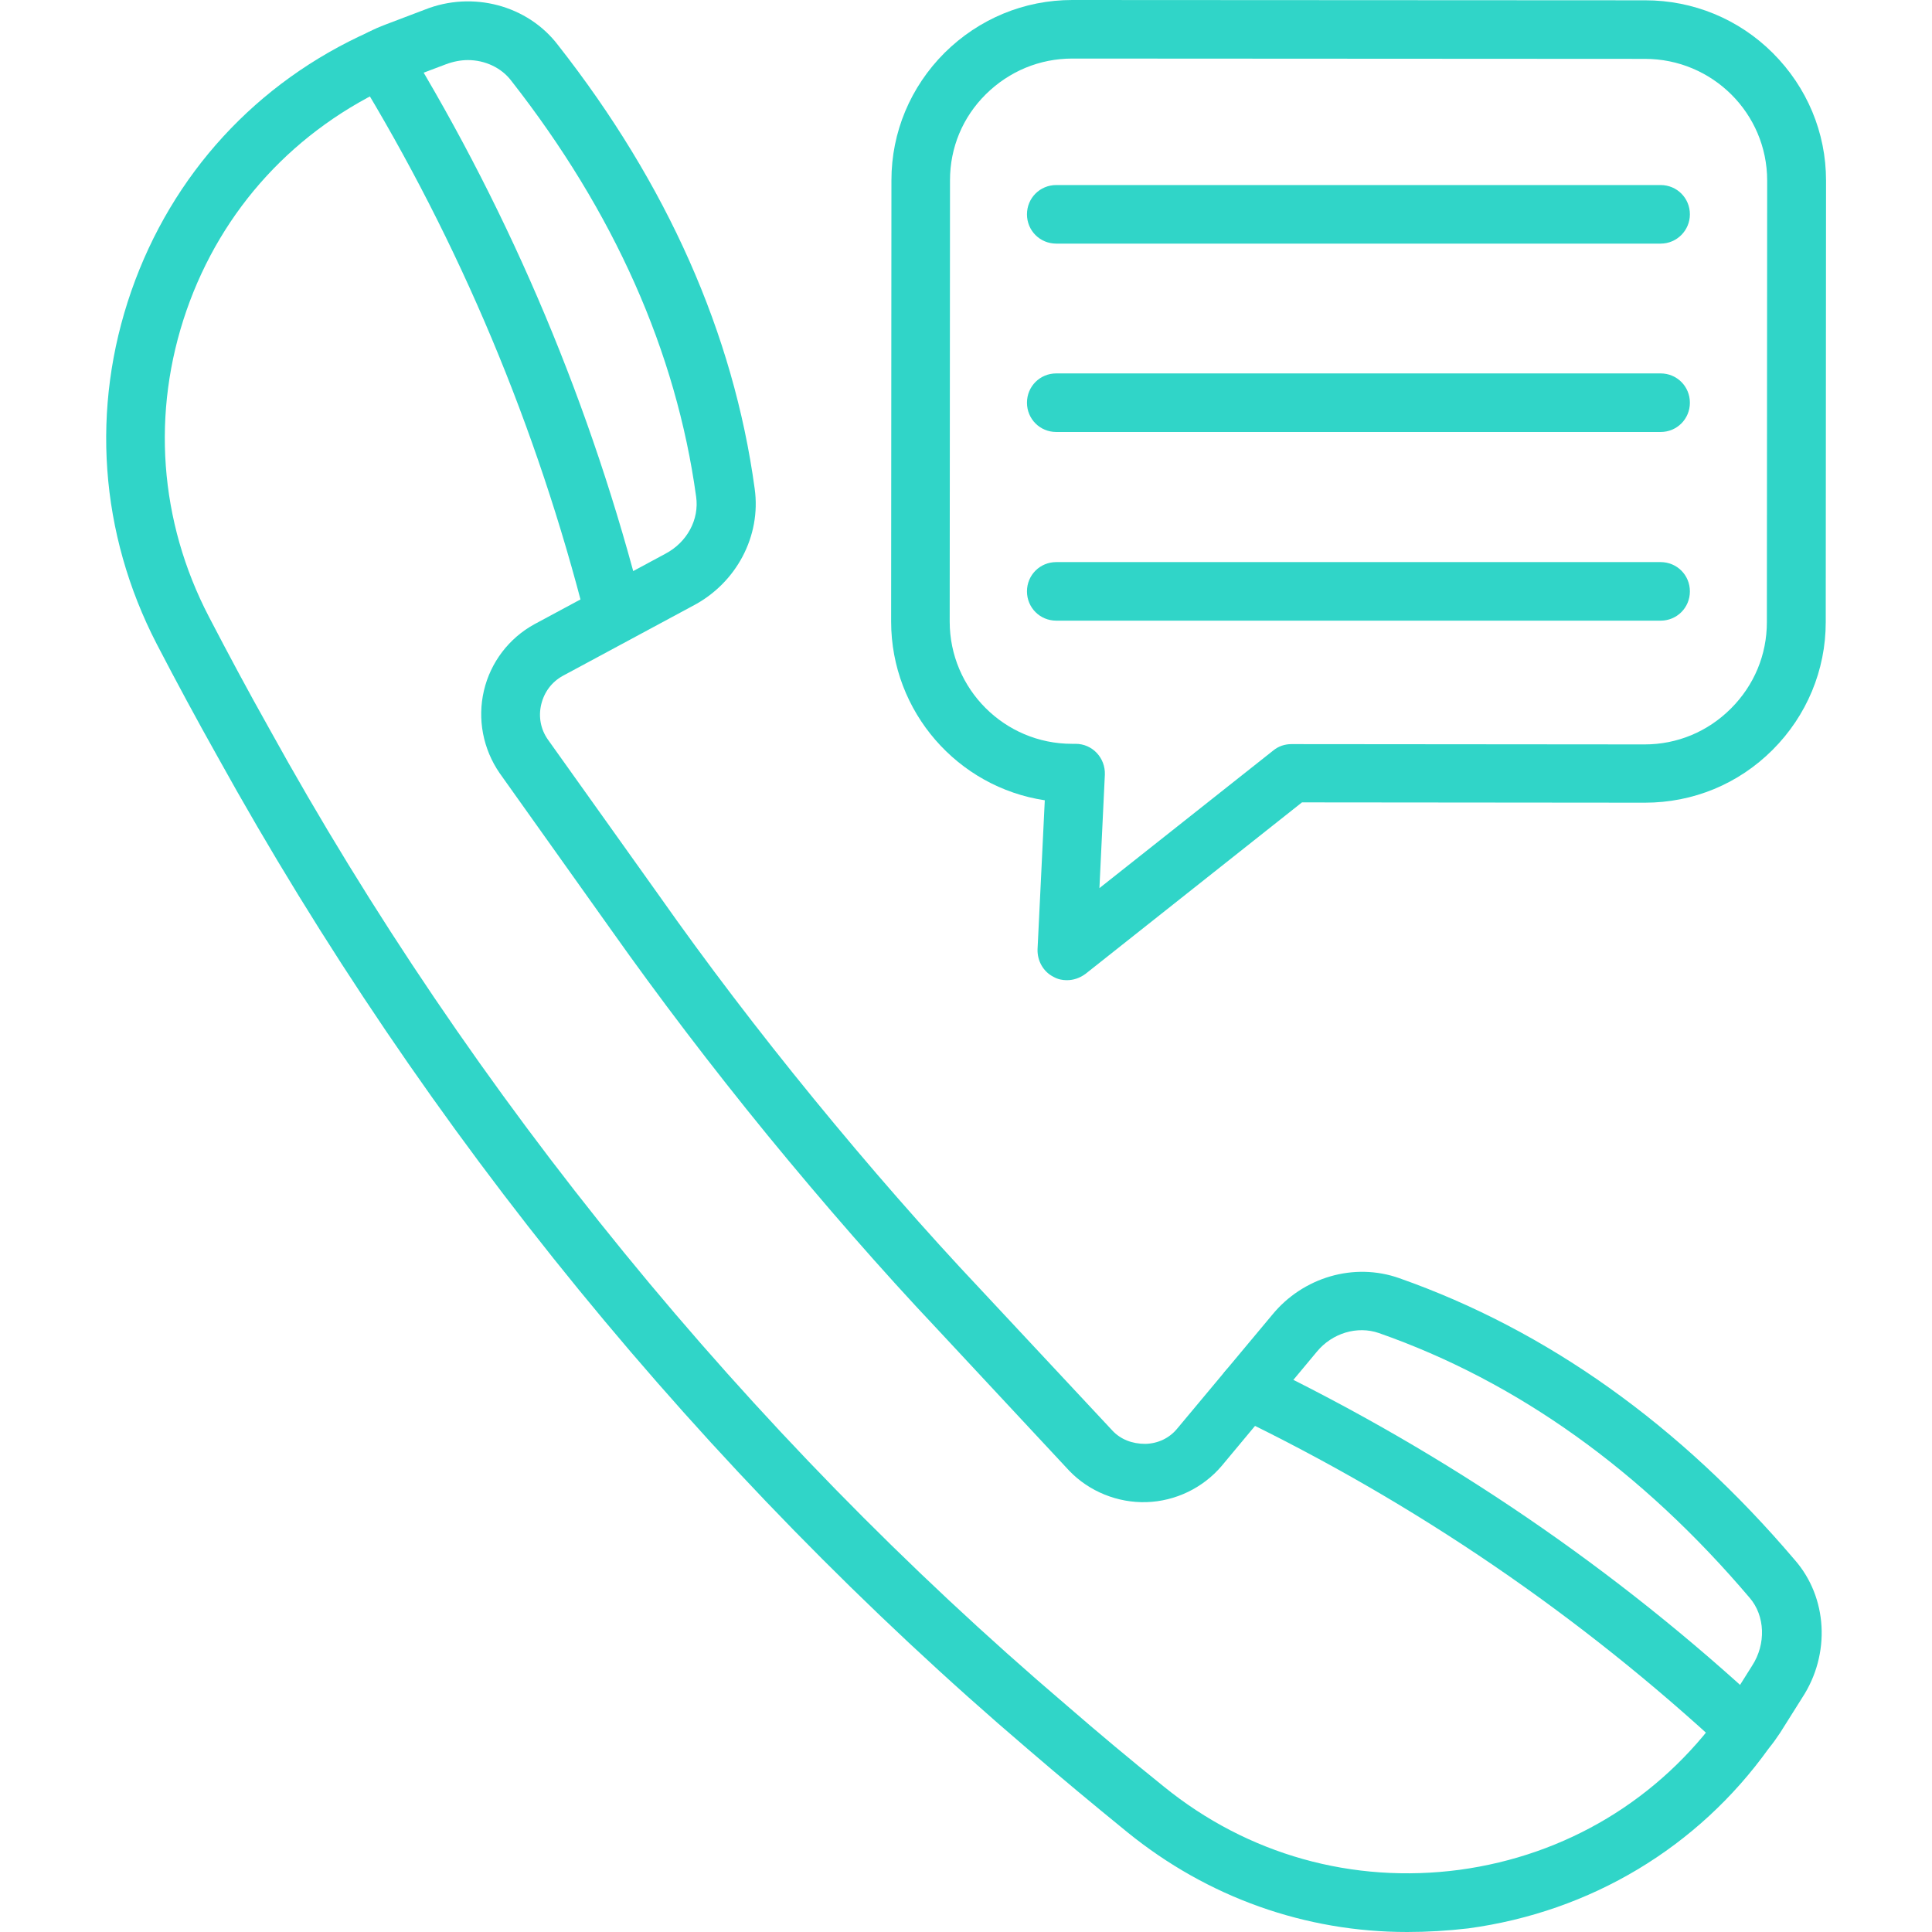
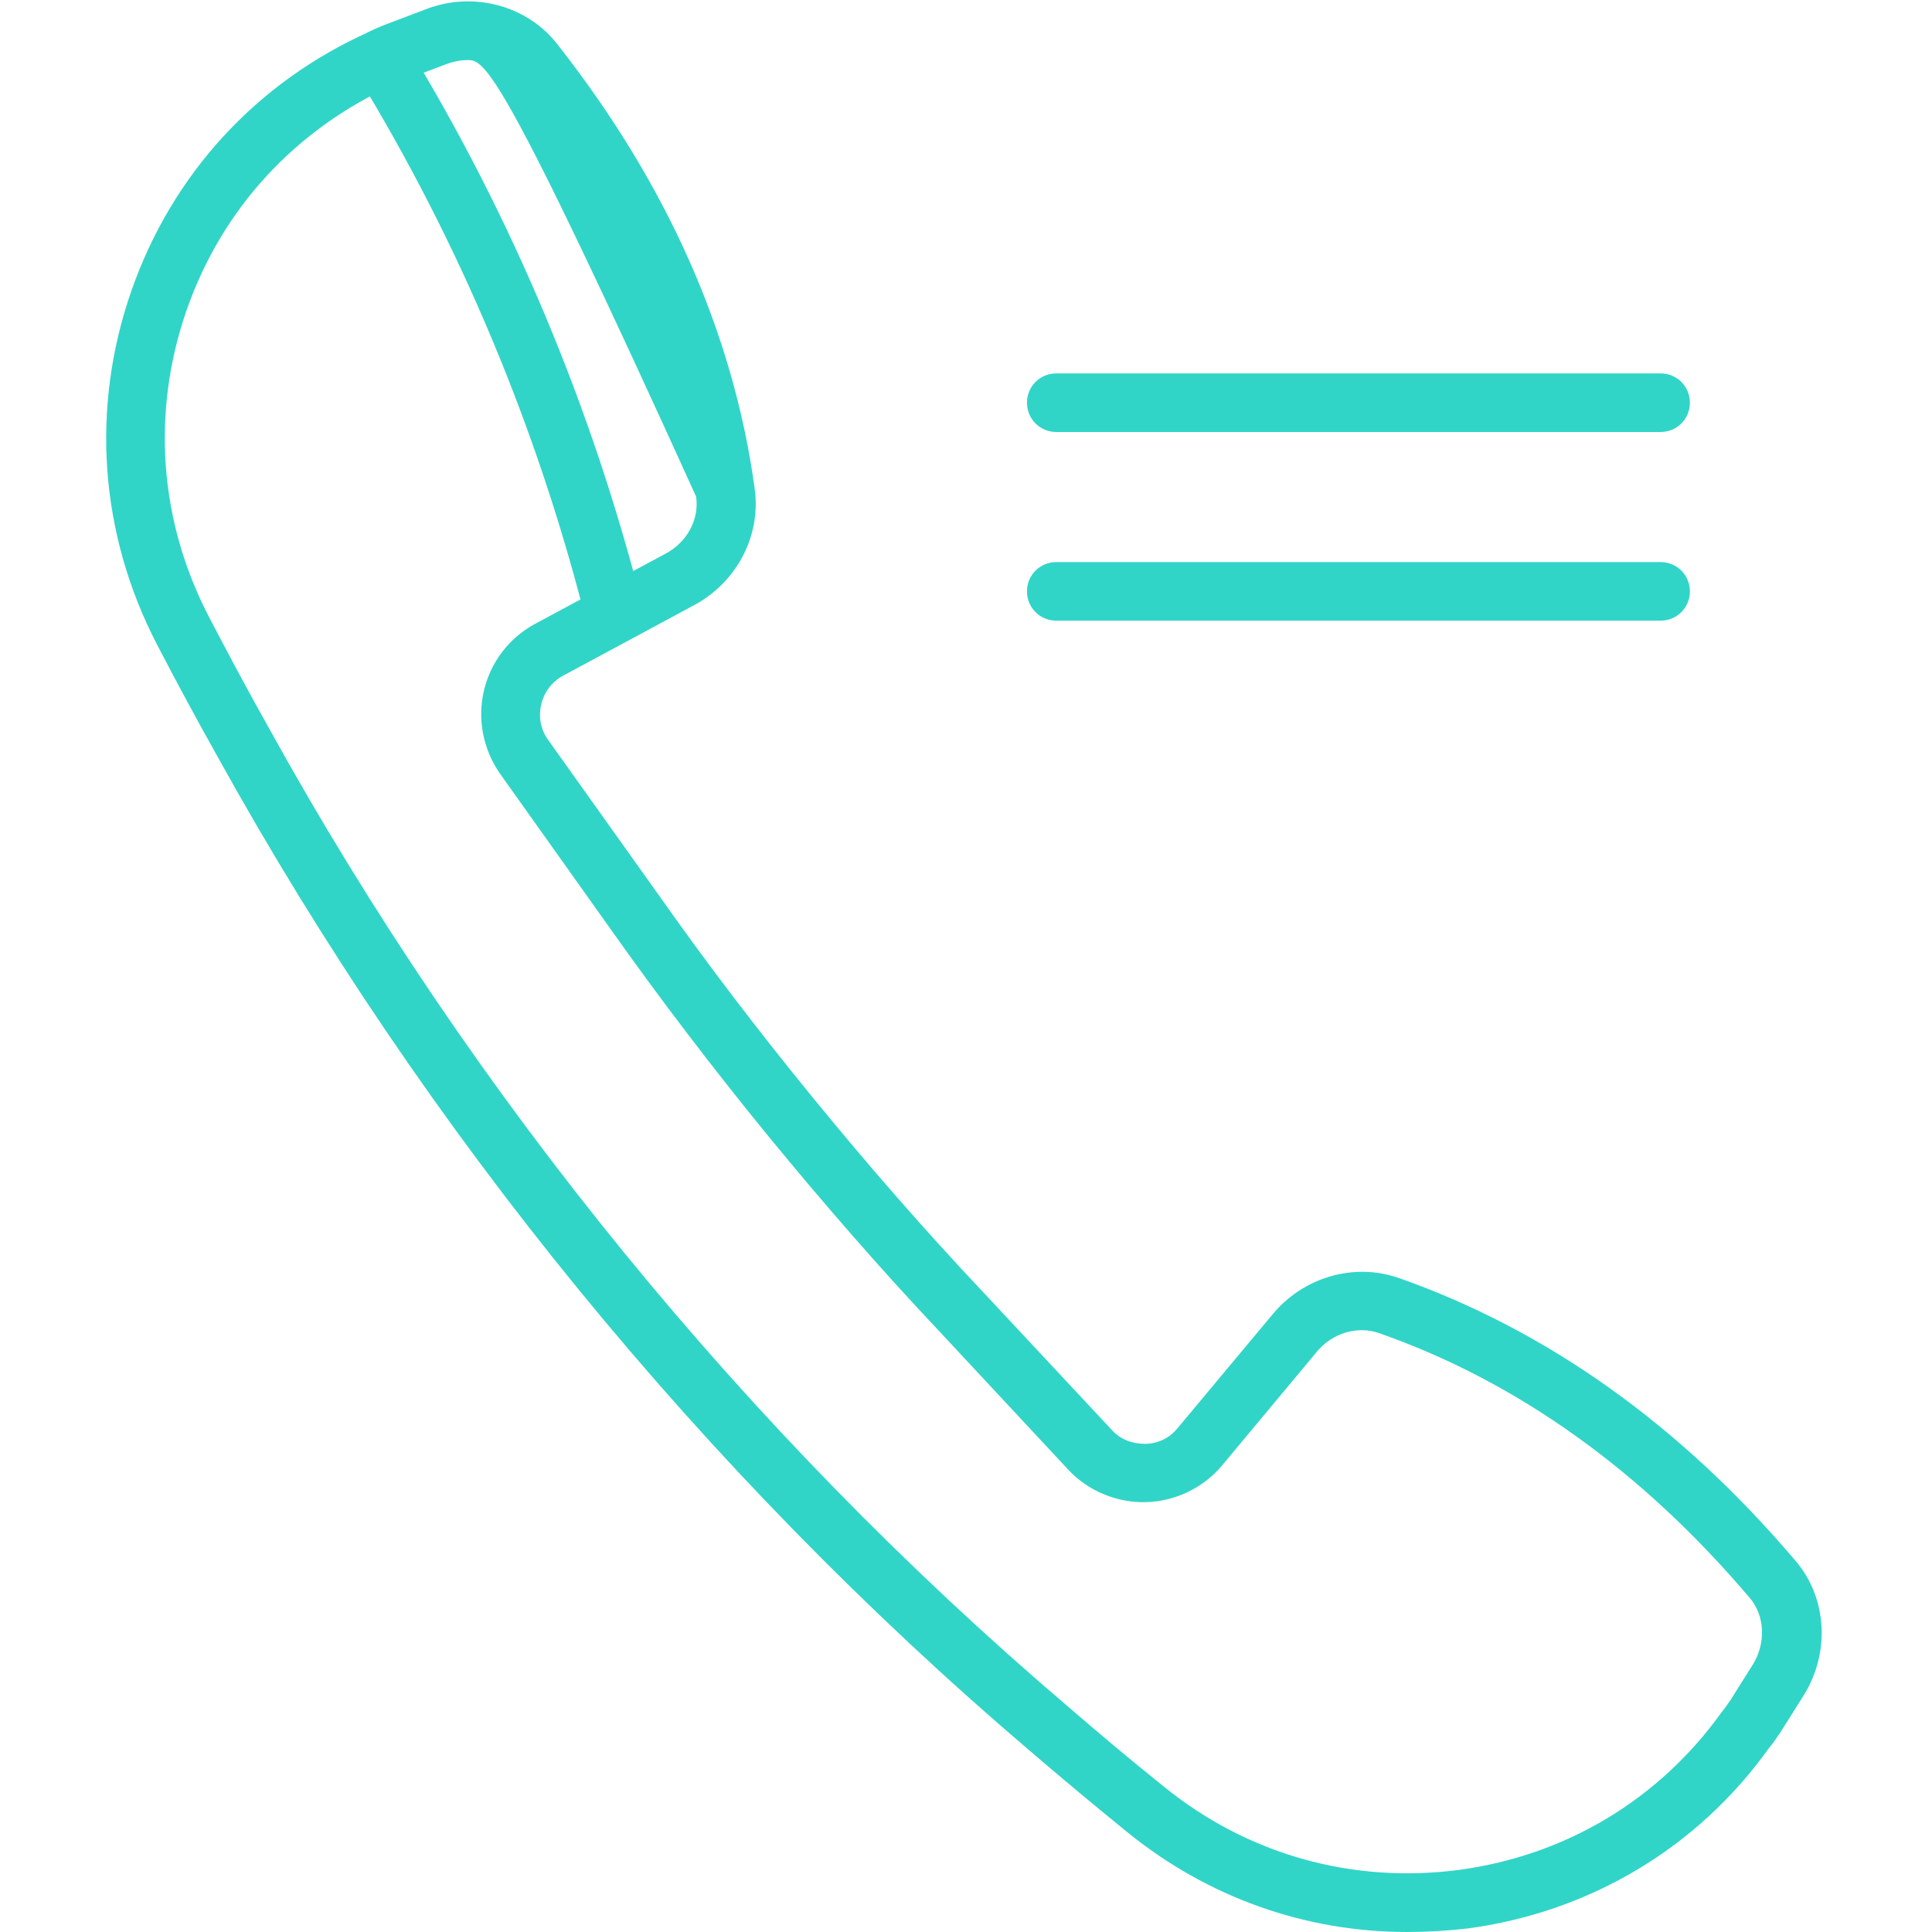
<svg xmlns="http://www.w3.org/2000/svg" width="200" height="200" viewBox="0 0 200 200" fill="none">
  <g clip-path="url(#clip0_26_478)">
-     <path d="M145.656 200C135.156 200 125.031 196.438 116.687 189.656C113.156 186.781 109.812 184 106.469 181.125C89.688 166.813 74.031 150.781 59.906 133.5C45.781 116.219 33.219 97.656 22.531 78.344C20.375 74.5 18.312 70.688 16.219 66.656C10.312 55.219 9.375 42.25 13.594 30.125C17.812 18.031 26.562 8.5 38.25 3.281C38.688 3.031 39.281 2.781 39.938 2.531L43.969 1C48.906 -0.969 54.625 0.531 57.781 4.688C69.062 19.063 75.938 34.531 78.125 50.594C78.812 55.5 76.219 60.375 71.719 62.719L58.25 69.969C57.125 70.594 56.344 71.625 56.031 72.906C55.719 74.188 55.969 75.5 56.719 76.563L68.281 92.781C73.094 99.625 78.469 106.688 84.219 113.719C89.969 120.75 95.781 127.406 101.531 133.5L115.156 148.094C116 149 117.187 149.469 118.562 149.469C119.875 149.438 121.062 148.875 121.875 147.875L131.687 136.125C134.875 132.219 140.156 130.656 144.844 132.313C160.125 137.688 173.906 147.5 185.781 161.469C189.187 165.344 189.531 171.219 186.562 175.75L184.281 179.375C183.906 179.938 183.531 180.469 183.094 181C175.781 191.219 164.687 197.906 152 199.625C149.844 199.875 147.75 200 145.656 200ZM48.438 6.219C47.688 6.219 46.906 6.375 46.156 6.656L42.188 8.156C41.75 8.344 41.312 8.5 40.875 8.719C30.562 13.344 22.969 21.625 19.312 32.125C15.656 42.656 16.469 53.938 21.625 63.844C23.688 67.813 25.719 71.594 27.844 75.375C38.344 94.406 50.719 112.656 64.594 129.656C78.469 146.656 93.875 162.438 110.406 176.531C113.687 179.375 116.969 182.125 120.469 184.938C129.156 192 140.031 195.031 151.094 193.563C162.125 192.063 171.75 186.281 178.219 177.25C178.656 176.719 178.875 176.344 179.156 175.969L181.375 172.438C182.844 170.188 182.719 167.25 181.125 165.406C169.937 152.219 157.031 143 142.75 138C140.5 137.219 137.906 138 136.312 139.938L126.469 151.75C124.531 154.031 121.687 155.406 118.687 155.5C115.719 155.594 112.75 154.406 110.687 152.25L97.062 137.625C91.219 131.438 85.312 124.656 79.469 117.531C73.625 110.375 68.188 103.219 63.281 96.281L51.719 80.031C50 77.531 49.406 74.438 50.094 71.5C50.781 68.563 52.688 66.063 55.312 64.625L68.844 57.344C71.125 56.156 72.406 53.781 72.062 51.406C70 36.406 63.562 21.938 52.938 8.375C51.906 7 50.188 6.219 48.438 6.219Z" fill="#30D5C8" />
-     <path d="M180.719 182.063C179.969 182.063 179.25 181.781 178.656 181.25C163.625 167.281 146.531 155.594 127.844 146.594C126.344 145.875 125.719 144.063 126.437 142.563C127.156 141.063 128.969 140.438 130.469 141.156C149.719 150.438 167.312 162.438 182.781 176.844C184 177.969 184.062 179.906 182.937 181.125C182.344 181.75 181.531 182.063 180.719 182.063Z" fill="#30D5C8" />
+     <path d="M145.656 200C135.156 200 125.031 196.438 116.687 189.656C113.156 186.781 109.812 184 106.469 181.125C89.688 166.813 74.031 150.781 59.906 133.5C45.781 116.219 33.219 97.656 22.531 78.344C20.375 74.5 18.312 70.688 16.219 66.656C10.312 55.219 9.375 42.25 13.594 30.125C17.812 18.031 26.562 8.5 38.25 3.281C38.688 3.031 39.281 2.781 39.938 2.531L43.969 1C48.906 -0.969 54.625 0.531 57.781 4.688C69.062 19.063 75.938 34.531 78.125 50.594C78.812 55.5 76.219 60.375 71.719 62.719L58.25 69.969C57.125 70.594 56.344 71.625 56.031 72.906C55.719 74.188 55.969 75.5 56.719 76.563L68.281 92.781C73.094 99.625 78.469 106.688 84.219 113.719C89.969 120.75 95.781 127.406 101.531 133.5L115.156 148.094C116 149 117.187 149.469 118.562 149.469C119.875 149.438 121.062 148.875 121.875 147.875L131.687 136.125C134.875 132.219 140.156 130.656 144.844 132.313C160.125 137.688 173.906 147.5 185.781 161.469C189.187 165.344 189.531 171.219 186.562 175.75L184.281 179.375C183.906 179.938 183.531 180.469 183.094 181C175.781 191.219 164.687 197.906 152 199.625C149.844 199.875 147.75 200 145.656 200ZM48.438 6.219C47.688 6.219 46.906 6.375 46.156 6.656L42.188 8.156C41.75 8.344 41.312 8.5 40.875 8.719C30.562 13.344 22.969 21.625 19.312 32.125C15.656 42.656 16.469 53.938 21.625 63.844C23.688 67.813 25.719 71.594 27.844 75.375C38.344 94.406 50.719 112.656 64.594 129.656C78.469 146.656 93.875 162.438 110.406 176.531C113.687 179.375 116.969 182.125 120.469 184.938C129.156 192 140.031 195.031 151.094 193.563C162.125 192.063 171.75 186.281 178.219 177.25C178.656 176.719 178.875 176.344 179.156 175.969L181.375 172.438C182.844 170.188 182.719 167.25 181.125 165.406C169.937 152.219 157.031 143 142.75 138C140.5 137.219 137.906 138 136.312 139.938L126.469 151.75C124.531 154.031 121.687 155.406 118.687 155.5C115.719 155.594 112.75 154.406 110.687 152.25L97.062 137.625C91.219 131.438 85.312 124.656 79.469 117.531C73.625 110.375 68.188 103.219 63.281 96.281L51.719 80.031C50 77.531 49.406 74.438 50.094 71.5C50.781 68.563 52.688 66.063 55.312 64.625L68.844 57.344C71.125 56.156 72.406 53.781 72.062 51.406C51.906 7 50.188 6.219 48.438 6.219Z" fill="#30D5C8" />
    <path d="M63.625 66.625C62.281 66.625 61.031 65.719 60.687 64.344C55.594 44.219 47.594 25.156 36.875 7.625C36 6.188 36.469 4.344 37.875 3.469C39.312 2.594 41.156 3.031 42.031 4.469C53.031 22.5 61.281 42.156 66.531 62.844C66.937 64.469 65.969 66.125 64.344 66.531C64.125 66.594 63.875 66.625 63.625 66.625Z" fill="#30D5C8" />
-     <path d="M110.437 101.469C109.969 101.469 109.5 101.375 109.063 101.125C108 100.594 107.375 99.469 107.406 98.281L108.156 82.844C99.156 81.5 92.25 73.688 92.25 64.344L92.281 18.656C92.281 13.688 94.25 9 97.781 5.469C101.344 1.938 106.031 0 111 0L170.312 0.031C175.281 0.031 180 1.969 183.531 5.5C187.062 9.031 189.031 13.719 189.031 18.688L189 64.406C189 69.375 187.031 74.094 183.5 77.625C179.969 81.156 175.281 83.094 170.281 83.094L134.781 83.062L112.375 100.812C111.781 101.25 111.125 101.469 110.437 101.469ZM111 6.062C107.625 6.062 104.469 7.375 102.062 9.75C99.656 12.125 98.344 15.281 98.344 18.656L98.312 64.344C98.312 71.312 103.969 77 110.969 77H111.344C112.188 77 112.969 77.344 113.531 77.938C114.094 78.531 114.406 79.344 114.375 80.188L113.812 91.938L131.812 77.688C132.344 77.25 133 77.031 133.687 77.031L170.25 77.062C173.625 77.062 176.781 75.75 179.187 73.344C181.594 70.938 182.906 67.781 182.906 64.406L182.937 18.688C182.937 11.75 177.281 6.094 170.281 6.094L111 6.062Z" fill="#30D5C8" />
-     <path d="M171.906 25.219H109.344C107.656 25.219 106.312 23.875 106.312 22.188C106.312 20.5 107.656 19.156 109.344 19.156H171.906C173.594 19.156 174.937 20.5 174.937 22.188C174.937 23.844 173.594 25.219 171.906 25.219Z" fill="#30D5C8" />
    <path d="M171.906 44.719H109.344C107.656 44.719 106.312 43.375 106.312 41.688C106.312 40 107.656 38.656 109.344 38.656H171.906C173.594 38.656 174.937 40 174.937 41.688C174.937 43.375 173.594 44.719 171.906 44.719Z" fill="#30D5C8" />
    <path d="M171.906 64.25H109.344C107.656 64.25 106.312 62.906 106.312 61.219C106.312 59.531 107.656 58.188 109.344 58.188H171.906C173.594 58.188 174.937 59.531 174.937 61.219C174.937 62.906 173.594 64.25 171.906 64.25Z" fill="#30D5C8" />
  </g>
  <defs>
    <clipPath id="clip0_26_478">
      <rect width="200" height="200" fill="white" />
    </clipPath>
  </defs>
</svg>